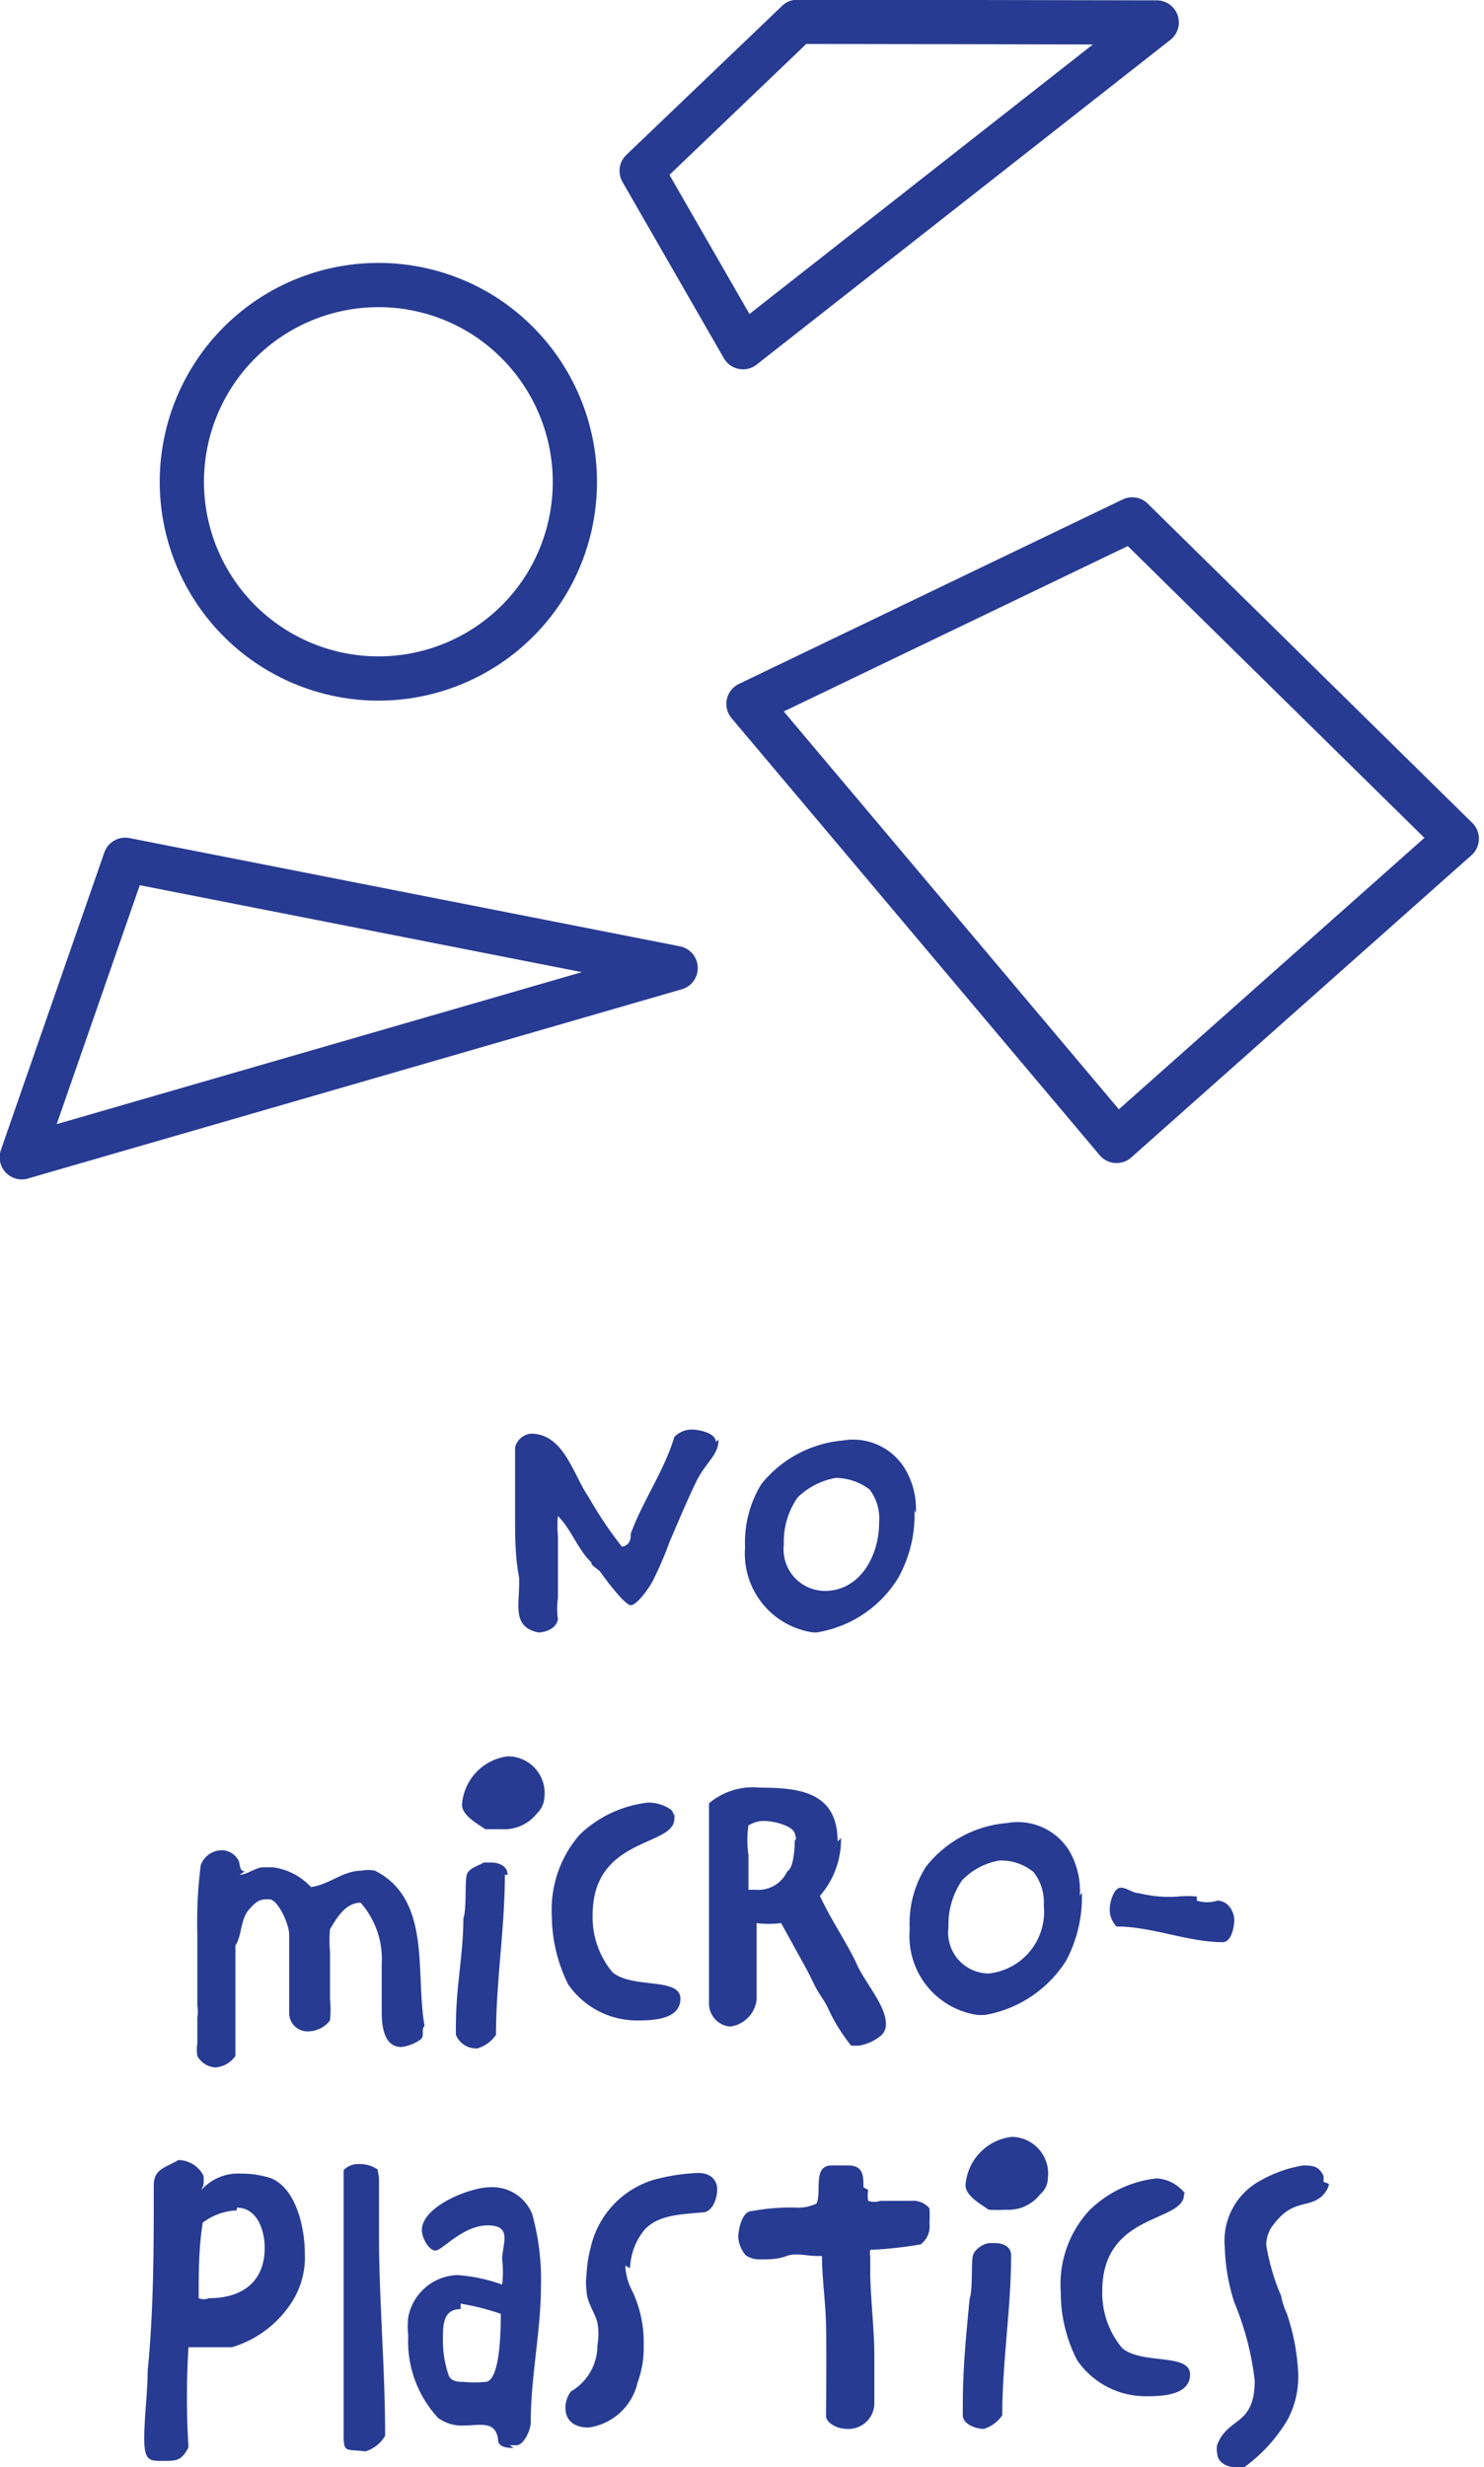
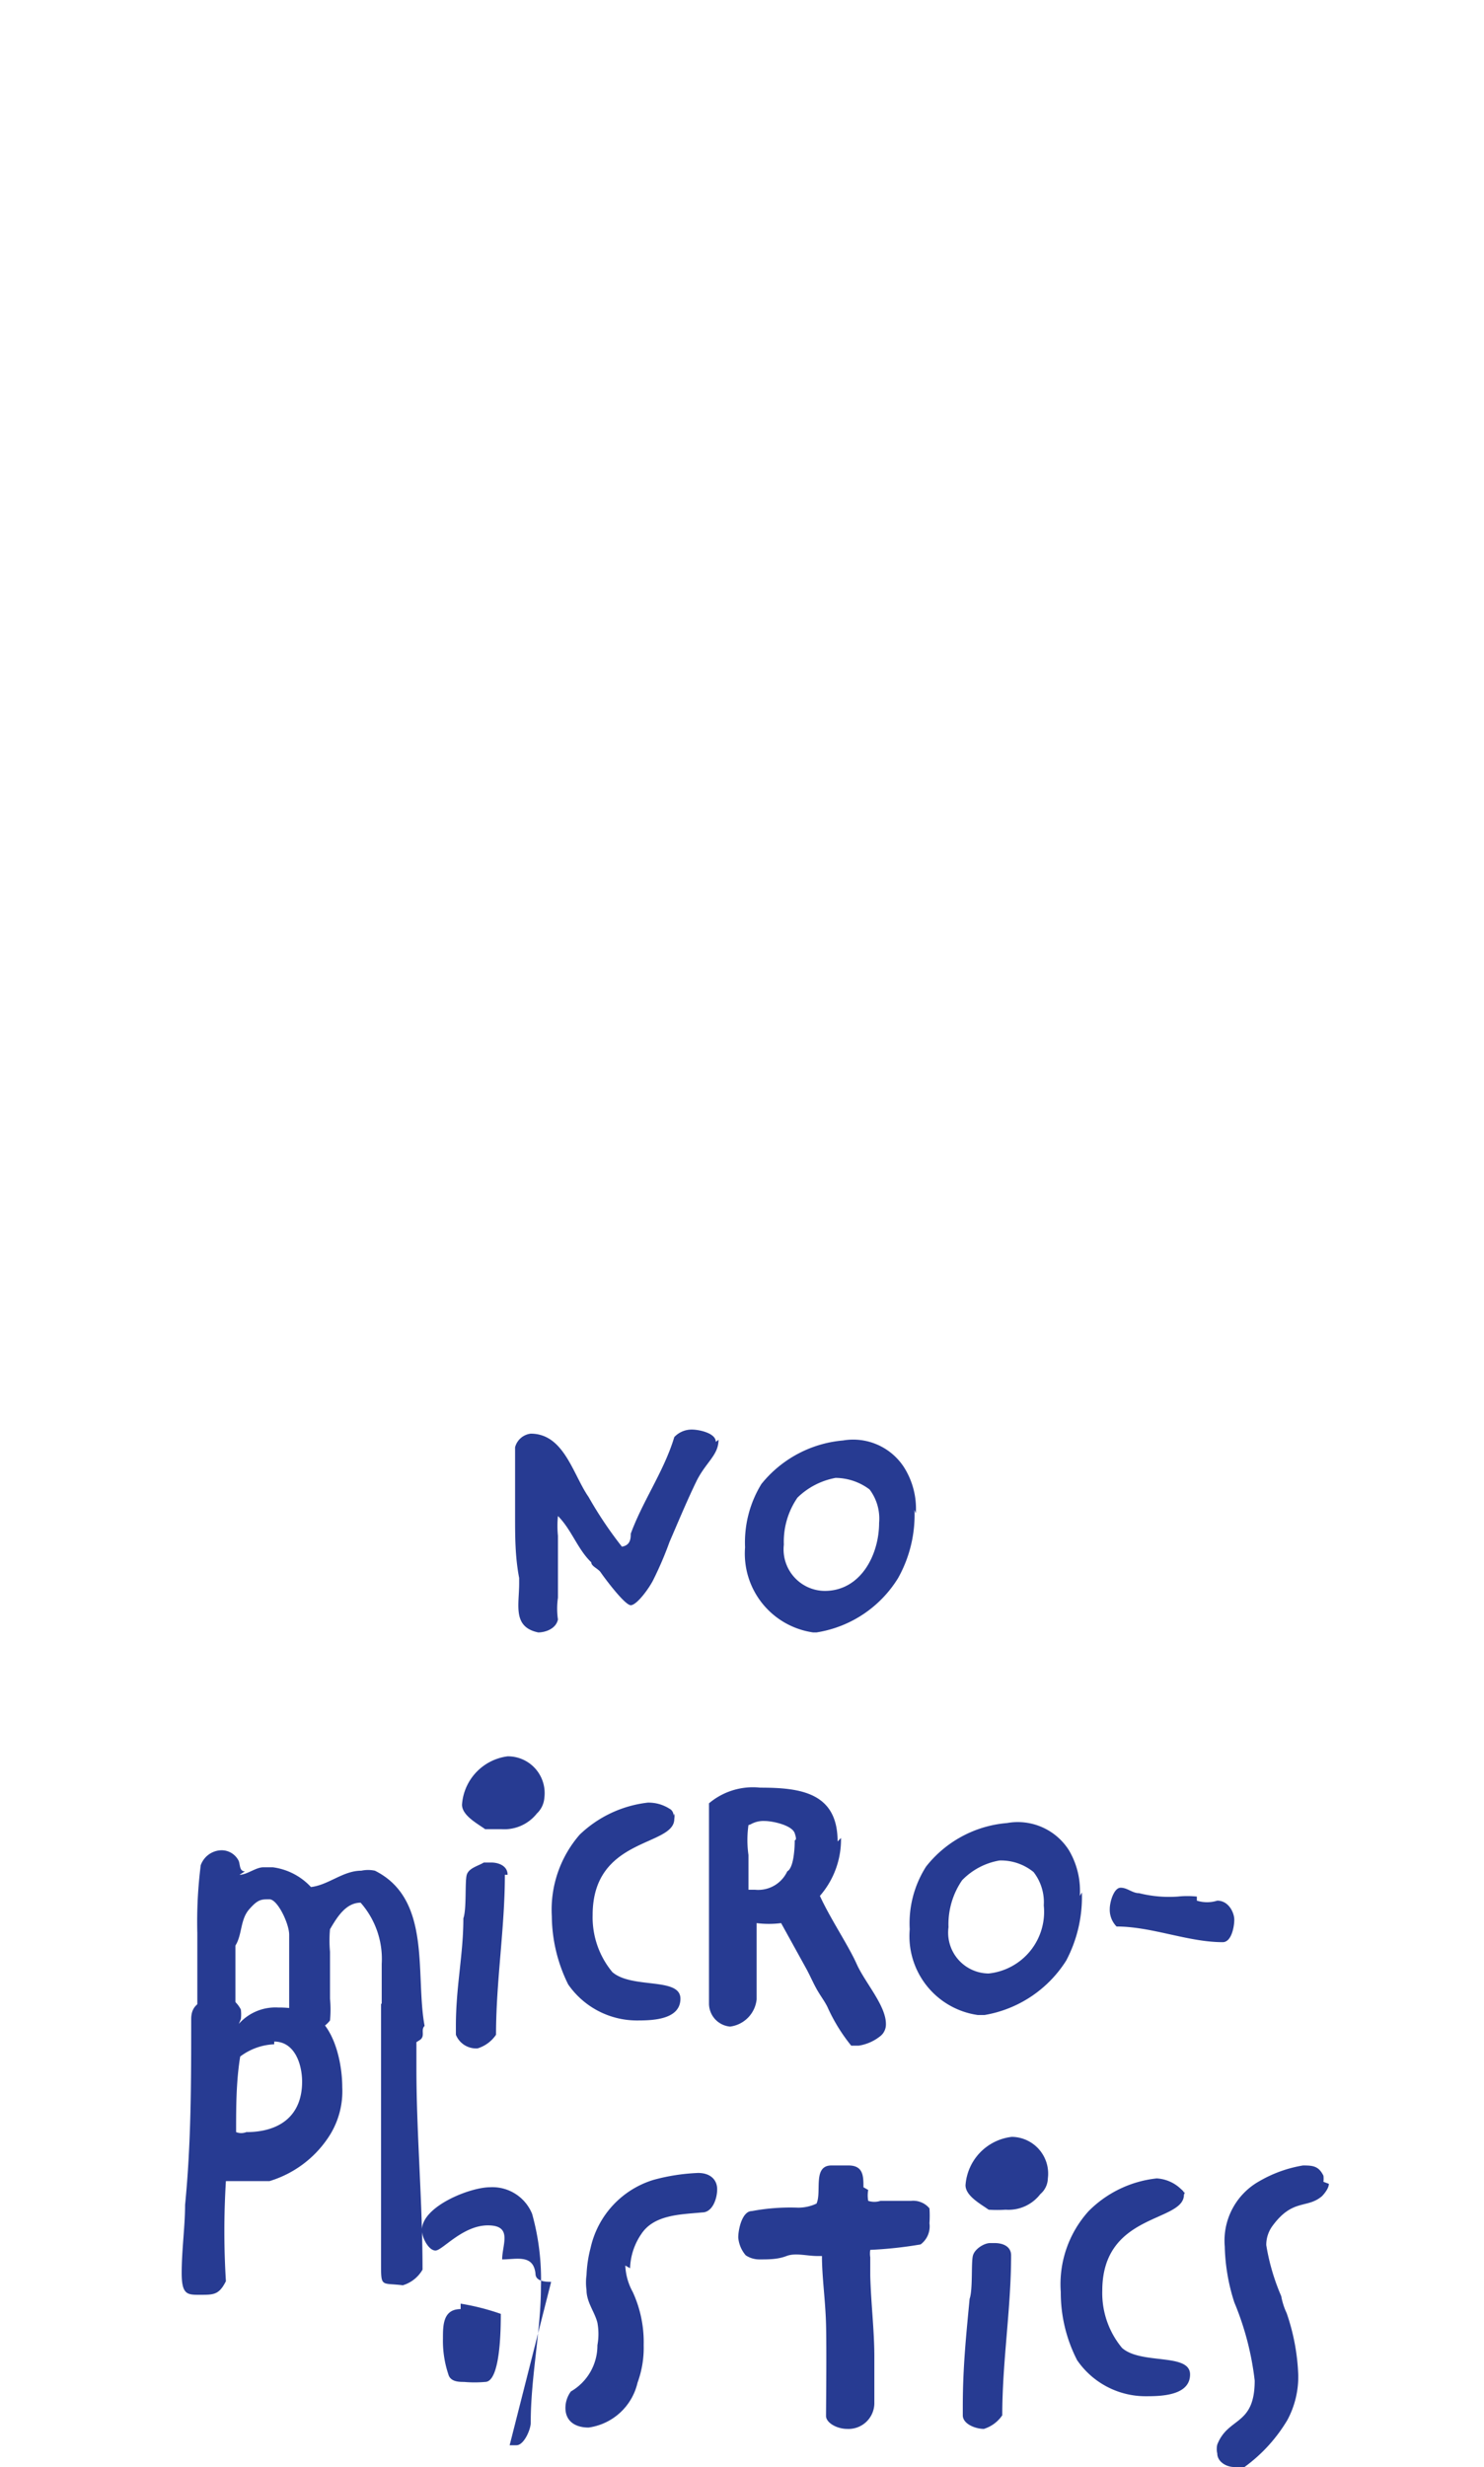
<svg xmlns="http://www.w3.org/2000/svg" viewBox="0 0 21.81 36.24">
  <defs>
    <style>.cls-1{fill:#273b92;}.cls-2{fill:none;stroke:#273b92;stroke-linecap:round;stroke-linejoin:round;stroke-width:0.65px;}</style>
  </defs>
  <g id="Layer_2" data-name="Layer 2">
    <g id="Layer_1-2" data-name="Layer 1">
-       <path class="cls-1" d="M19.45,32.05a.37.37,0,0,0,0-.09c-.07-.14-.15-.15-.3-.15a1.89,1.89,0,0,0-.64.23A1,1,0,0,0,18,33a2.88,2.88,0,0,0,.14.82,4.24,4.24,0,0,1,.3,1.15c0,.67-.39.53-.55.94a.28.28,0,0,0,0,.13c0,.12.13.2.25.2a.4.4,0,0,0,.15,0,2.32,2.32,0,0,0,.63-.69,1.34,1.34,0,0,0,.16-.66,3.12,3.12,0,0,0-.17-.91,1,1,0,0,1-.08-.25,3.17,3.17,0,0,1-.22-.75.47.47,0,0,1,.09-.28c.3-.41.51-.25.73-.44,0,0,.1-.1.1-.18m-2.11.18a.15.15,0,0,0-.06-.1A.56.56,0,0,0,17,32a1.66,1.66,0,0,0-1,.48,1.6,1.6,0,0,0-.41,1.19,2.17,2.17,0,0,0,.24,1,1.22,1.22,0,0,0,1,.53c.21,0,.66,0,.66-.32s-.72-.14-1-.39a1.26,1.26,0,0,1-.29-.84c0-1.15,1.2-1,1.2-1.41a.12.12,0,0,0,0-.08M15.4,32a.54.54,0,0,0-.53-.61.77.77,0,0,0-.68.71c0,.16.23.28.34.36a1.9,1.9,0,0,0,.25,0,.59.59,0,0,0,.51-.23A.31.31,0,0,0,15.4,32m-.54,1.13c0-.13-.12-.18-.24-.18h-.07c-.08,0-.22.08-.25.18s0,.5-.05.64c-.05.53-.1,1-.1,1.58v.13c0,.13.19.2.31.2a.51.51,0,0,0,.27-.2c0-.79.13-1.57.13-2.35m-2.17-1c0-.16,0-.32-.22-.32l-.25,0c-.28,0-.14.39-.22.56a.63.63,0,0,1-.27.06,3.07,3.07,0,0,0-.68.05c-.14,0-.2.26-.2.39a.46.46,0,0,0,.11.26.36.36,0,0,0,.2.06c.14,0,.27,0,.4-.05s.3,0,.45,0h.07c0,.31.05.64.06,1s0,1.25,0,1.35.16.19.31.19a.38.38,0,0,0,.4-.37c0-.23,0-.46,0-.69,0-.39-.05-.79-.06-1.19,0,0,0-.24,0-.27a.37.37,0,0,1,0-.11,6,6,0,0,0,.74-.08.33.33,0,0,0,.13-.31,1.64,1.64,0,0,0,0-.22.31.31,0,0,0-.27-.11c-.15,0-.3,0-.45,0a.29.29,0,0,1-.18,0,.44.44,0,0,1,0-.16m-3.5,1.15a.94.94,0,0,1,.17-.51c.19-.28.58-.28.89-.31.15,0,.22-.2.22-.34s-.1-.24-.28-.24a2.93,2.93,0,0,0-.65.1,1.35,1.35,0,0,0-.93,1,1.84,1.84,0,0,0-.06.4.78.78,0,0,0,0,.22c0,.18.12.32.16.48a.91.91,0,0,1,0,.33.78.78,0,0,1-.39.68.41.41,0,0,0-.08.24c0,.21.16.29.34.29A.86.86,0,0,0,9.37,35a1.48,1.48,0,0,0,.09-.55,1.76,1.76,0,0,0-.16-.78.88.88,0,0,1-.11-.39m-2.42.56a3.49,3.49,0,0,1,.59.15c0,.18,0,1-.23,1a1.76,1.76,0,0,1-.31,0c-.07,0-.2,0-.23-.11a1.55,1.55,0,0,1-.08-.53c0-.19,0-.43.26-.43m.72,2h.1c.11,0,.21-.23.21-.33,0-.68.15-1.35.15-2a3.57,3.57,0,0,0-.13-1.07.63.63,0,0,0-.62-.39c-.29,0-1,.28-1,.63,0,.11.1.3.2.3s.4-.37.77-.37.21.28.21.5a1.54,1.54,0,0,1,0,.37,2.43,2.43,0,0,0-.66-.14.76.76,0,0,0-.72.62,1.24,1.24,0,0,0,0,.27,1.65,1.65,0,0,0,.44,1.21.6.6,0,0,0,.39.11c.21,0,.46-.08.49.21,0,.11.14.12.23.12m-2-4.09a.45.45,0,0,0-.27-.08.29.29,0,0,0-.23.09c0,.4,0,.79,0,1.19,0,.65,0,1.31,0,2,0,.2,0,.41,0,.61,0,.37,0,.29.32.33a.5.5,0,0,0,.29-.23c0-1-.09-2-.09-2.95,0-.29,0-.56,0-.84Zm-2.07.56c.3,0,.41.33.41.59,0,.5-.33.74-.82.74a.2.2,0,0,1-.15,0c0-.37,0-.74.06-1.11a.89.89,0,0,1,.5-.18m-.49-.37a.59.59,0,0,0,0-.14.42.42,0,0,0-.37-.23c-.17.11-.36.12-.36.37,0,.91,0,1.82-.09,2.73,0,.31-.05.67-.05,1s.09.32.28.32.27,0,.37-.2a12,12,0,0,1,0-1.47c.2,0,.43,0,.64,0a1.59,1.59,0,0,0,.89-.68,1.22,1.22,0,0,0,.18-.7c0-.36-.12-.94-.49-1.1a1.37,1.37,0,0,0-.45-.07.72.72,0,0,0-.58.24" />
+       <path class="cls-1" d="M19.45,32.05a.37.37,0,0,0,0-.09c-.07-.14-.15-.15-.3-.15a1.89,1.89,0,0,0-.64.23A1,1,0,0,0,18,33a2.88,2.88,0,0,0,.14.82,4.24,4.24,0,0,1,.3,1.15c0,.67-.39.53-.55.94a.28.28,0,0,0,0,.13c0,.12.13.2.25.2a.4.4,0,0,0,.15,0,2.32,2.32,0,0,0,.63-.69,1.34,1.34,0,0,0,.16-.66,3.12,3.12,0,0,0-.17-.91,1,1,0,0,1-.08-.25,3.17,3.17,0,0,1-.22-.75.47.47,0,0,1,.09-.28c.3-.41.51-.25.73-.44,0,0,.1-.1.1-.18m-2.11.18a.15.15,0,0,0-.06-.1A.56.56,0,0,0,17,32a1.66,1.66,0,0,0-1,.48,1.6,1.6,0,0,0-.41,1.19,2.17,2.17,0,0,0,.24,1,1.22,1.22,0,0,0,1,.53c.21,0,.66,0,.66-.32s-.72-.14-1-.39a1.26,1.26,0,0,1-.29-.84c0-1.15,1.2-1,1.2-1.41a.12.12,0,0,0,0-.08M15.4,32a.54.54,0,0,0-.53-.61.77.77,0,0,0-.68.71c0,.16.23.28.34.36a1.9,1.9,0,0,0,.25,0,.59.59,0,0,0,.51-.23A.31.31,0,0,0,15.4,32m-.54,1.13c0-.13-.12-.18-.24-.18h-.07c-.08,0-.22.08-.25.18s0,.5-.05.64c-.05.53-.1,1-.1,1.58v.13c0,.13.19.2.31.2a.51.51,0,0,0,.27-.2c0-.79.13-1.57.13-2.35m-2.17-1c0-.16,0-.32-.22-.32l-.25,0c-.28,0-.14.39-.22.56a.63.63,0,0,1-.27.06,3.07,3.07,0,0,0-.68.05c-.14,0-.2.26-.2.39a.46.46,0,0,0,.11.26.36.36,0,0,0,.2.06c.14,0,.27,0,.4-.05s.3,0,.45,0h.07c0,.31.05.64.06,1s0,1.25,0,1.35.16.19.31.19a.38.38,0,0,0,.4-.37c0-.23,0-.46,0-.69,0-.39-.05-.79-.06-1.19,0,0,0-.24,0-.27a.37.37,0,0,1,0-.11,6,6,0,0,0,.74-.08.33.33,0,0,0,.13-.31,1.64,1.64,0,0,0,0-.22.31.31,0,0,0-.27-.11c-.15,0-.3,0-.45,0a.29.29,0,0,1-.18,0,.44.44,0,0,1,0-.16m-3.5,1.15a.94.94,0,0,1,.17-.51c.19-.28.58-.28.89-.31.15,0,.22-.2.22-.34s-.1-.24-.28-.24a2.93,2.93,0,0,0-.65.1,1.35,1.35,0,0,0-.93,1,1.84,1.84,0,0,0-.06.4.78.78,0,0,0,0,.22c0,.18.12.32.16.48a.91.91,0,0,1,0,.33.78.78,0,0,1-.39.68.41.41,0,0,0-.08.24c0,.21.16.29.34.29A.86.86,0,0,0,9.37,35a1.48,1.48,0,0,0,.09-.55,1.76,1.76,0,0,0-.16-.78.88.88,0,0,1-.11-.39m-2.42.56a3.49,3.49,0,0,1,.59.15c0,.18,0,1-.23,1a1.76,1.76,0,0,1-.31,0c-.07,0-.2,0-.23-.11a1.55,1.55,0,0,1-.08-.53c0-.19,0-.43.26-.43m.72,2h.1c.11,0,.21-.23.21-.33,0-.68.15-1.35.15-2a3.57,3.57,0,0,0-.13-1.07.63.63,0,0,0-.62-.39c-.29,0-1,.28-1,.63,0,.11.1.3.2.3s.4-.37.77-.37.21.28.21.5c.21,0,.46-.08.49.21,0,.11.14.12.23.12m-2-4.09a.45.45,0,0,0-.27-.08.29.29,0,0,0-.23.09c0,.4,0,.79,0,1.19,0,.65,0,1.31,0,2,0,.2,0,.41,0,.61,0,.37,0,.29.32.33a.5.5,0,0,0,.29-.23c0-1-.09-2-.09-2.95,0-.29,0-.56,0-.84Zm-2.07.56c.3,0,.41.33.41.59,0,.5-.33.74-.82.74a.2.2,0,0,1-.15,0c0-.37,0-.74.06-1.11a.89.89,0,0,1,.5-.18m-.49-.37a.59.59,0,0,0,0-.14.42.42,0,0,0-.37-.23c-.17.11-.36.12-.36.37,0,.91,0,1.82-.09,2.73,0,.31-.05.67-.05,1s.09.32.28.32.27,0,.37-.2a12,12,0,0,1,0-1.47c.2,0,.43,0,.64,0a1.59,1.59,0,0,0,.89-.68,1.22,1.22,0,0,0,.18-.7c0-.36-.12-.94-.49-1.1a1.37,1.37,0,0,0-.45-.07.72.72,0,0,0-.58.24" />
      <path class="cls-1" d="M17.59,27.86a1.32,1.32,0,0,0-.28,0,1.81,1.81,0,0,1-.57-.05c-.1,0-.17-.08-.27-.08s-.16.21-.16.31a.35.35,0,0,0,.1.26c.52,0,1.05.23,1.56.23.13,0,.17-.23.17-.33s-.08-.28-.25-.28a.5.5,0,0,1-.3,0m-2.9-.59a.76.76,0,0,1,.5.17.72.72,0,0,1,.15.49.91.91,0,0,1-.81,1,.6.6,0,0,1-.59-.68,1.14,1.14,0,0,1,.2-.69,1,1,0,0,1,.55-.29m1.18.52a1.17,1.17,0,0,0-.16-.67.89.89,0,0,0-.91-.4,1.69,1.69,0,0,0-1.19.64,1.55,1.55,0,0,0-.24.92,1.17,1.17,0,0,0,1,1.26h.1a1.77,1.77,0,0,0,1.2-.8,2,2,0,0,0,.23-1m-4.87-1a.38.38,0,0,1,.21-.05c.11,0,.4.06.44.18s0,.09,0,.11,0,.39-.11.45a.47.47,0,0,1-.47.27H11c0-.17,0-.34,0-.51a1.57,1.57,0,0,1,0-.44m1.31.24c0-.72-.55-.79-1.14-.79a1,1,0,0,0-.75.23c0,.16,0,.32,0,.49V27c0,.51,0,1,0,1.53,0,.19,0,.37,0,.56s0,.22,0,.34a.34.34,0,0,0,.31.34.45.45,0,0,0,.39-.4c0-.08,0-.16,0-.23s0-.38,0-.57,0-.22,0-.32a1.42,1.42,0,0,0,.36,0l.37.67c.06.11.11.23.17.33s.1.15.14.23a2.57,2.57,0,0,0,.35.57l.11,0a.67.67,0,0,0,.33-.15.22.22,0,0,0,.07-.17c0-.27-.31-.61-.43-.88s-.39-.67-.54-1a1.26,1.26,0,0,0,.31-.85M9.9,26.67s0-.07-.06-.1a.57.57,0,0,0-.32-.09,1.73,1.73,0,0,0-1,.47,1.68,1.68,0,0,0-.41,1.2,2.29,2.29,0,0,0,.24,1,1.23,1.23,0,0,0,1,.53c.21,0,.65,0,.65-.32s-.71-.14-1-.39a1.26,1.26,0,0,1-.29-.84c0-1.15,1.2-1,1.2-1.41a.24.24,0,0,0,0-.08M8,26.41a.54.54,0,0,0-.54-.61.77.77,0,0,0-.67.71c0,.16.23.28.34.36l.24,0a.61.61,0,0,0,.52-.23A.35.35,0,0,0,8,26.41m-.54,1.13c0-.13-.13-.18-.24-.18H7.11c-.08.05-.22.08-.25.18s0,.5-.05.64c0,.53-.11,1-.11,1.58v.13a.32.32,0,0,0,.32.2.51.51,0,0,0,.27-.2c0-.79.13-1.57.13-2.35M3.6,27.49c-.08,0-.07-.09-.09-.15a.28.28,0,0,0-.26-.16.33.33,0,0,0-.3.22,6.63,6.63,0,0,0-.05,1c0,.26,0,.53,0,.79,0,.09,0,.18,0,.27a.52.52,0,0,1,0,.18c0,.12,0,.25,0,.38a.57.57,0,0,0,0,.18.32.32,0,0,0,.27.17.39.39,0,0,0,.29-.17V30c0-.48,0-.94,0-1.42.1-.16.07-.38.2-.53s.18-.15.3-.15.29.36.29.52,0,.4,0,.6,0,.23,0,.33,0,.15,0,.23a.27.27,0,0,0,.29.26.41.41,0,0,0,.31-.16,1.67,1.67,0,0,0,0-.32c0-.23,0-.46,0-.69a1.83,1.83,0,0,1,0-.33c.1-.17.23-.39.45-.39h0a1.25,1.25,0,0,1,.31.9c0,.07,0,.16,0,.24s0,.29,0,.44,0,.54.29.54a.61.61,0,0,0,.28-.11c.07-.06,0-.14.06-.2-.14-.76.11-1.86-.73-2.28a.48.48,0,0,0-.2,0c-.27,0-.48.21-.74.24a.93.93,0,0,0-.56-.29l-.14,0c-.11,0-.24.11-.35.11" />
      <path class="cls-1" d="M12.28,21.71a.84.84,0,0,1,.5.17.71.71,0,0,1,.14.49c0,.47-.27,1-.8,1a.61.61,0,0,1-.6-.68,1.14,1.14,0,0,1,.2-.69,1.08,1.08,0,0,1,.56-.29m1.18.52a1.14,1.14,0,0,0-.17-.67.89.89,0,0,0-.9-.4,1.73,1.73,0,0,0-1.2.64,1.64,1.64,0,0,0-.24.93,1.17,1.17,0,0,0,1,1.25H12a1.72,1.72,0,0,0,1.2-.8,1.9,1.9,0,0,0,.24-1m-2.92-1c0-.13-.25-.18-.35-.18a.35.35,0,0,0-.26.11c-.15.5-.46.93-.64,1.42,0,.06,0,.17-.13.19a5.82,5.82,0,0,1-.49-.73c-.23-.33-.36-.93-.85-.93a.27.27,0,0,0-.23.2c0,.34,0,.69,0,1s0,.61.06.92v.08c0,.32-.1.64.28.72.1,0,.26-.05.29-.19a1.12,1.12,0,0,1,0-.32c0-.3,0-.61,0-.91a1.46,1.46,0,0,1,0-.29c.2.2.29.49.49.68,0,.06.1.09.14.15s.35.48.44.48.28-.26.34-.39a5.15,5.15,0,0,0,.23-.54c.13-.3.25-.59.39-.88s.33-.39.33-.62" />
-       <path class="cls-2" d="M11.72.32,9.43,2.51,10.92,5.1,17,.33ZM8,8.63a2.89,2.89,0,1,1-.9-4A2.9,2.9,0,0,1,8,8.63Zm8.64-1L11,10.34l5.41,6.42,5-4.44Zm-14.8,5L.32,17l9.61-2.78Z" />
    </g>
  </g>
</svg>